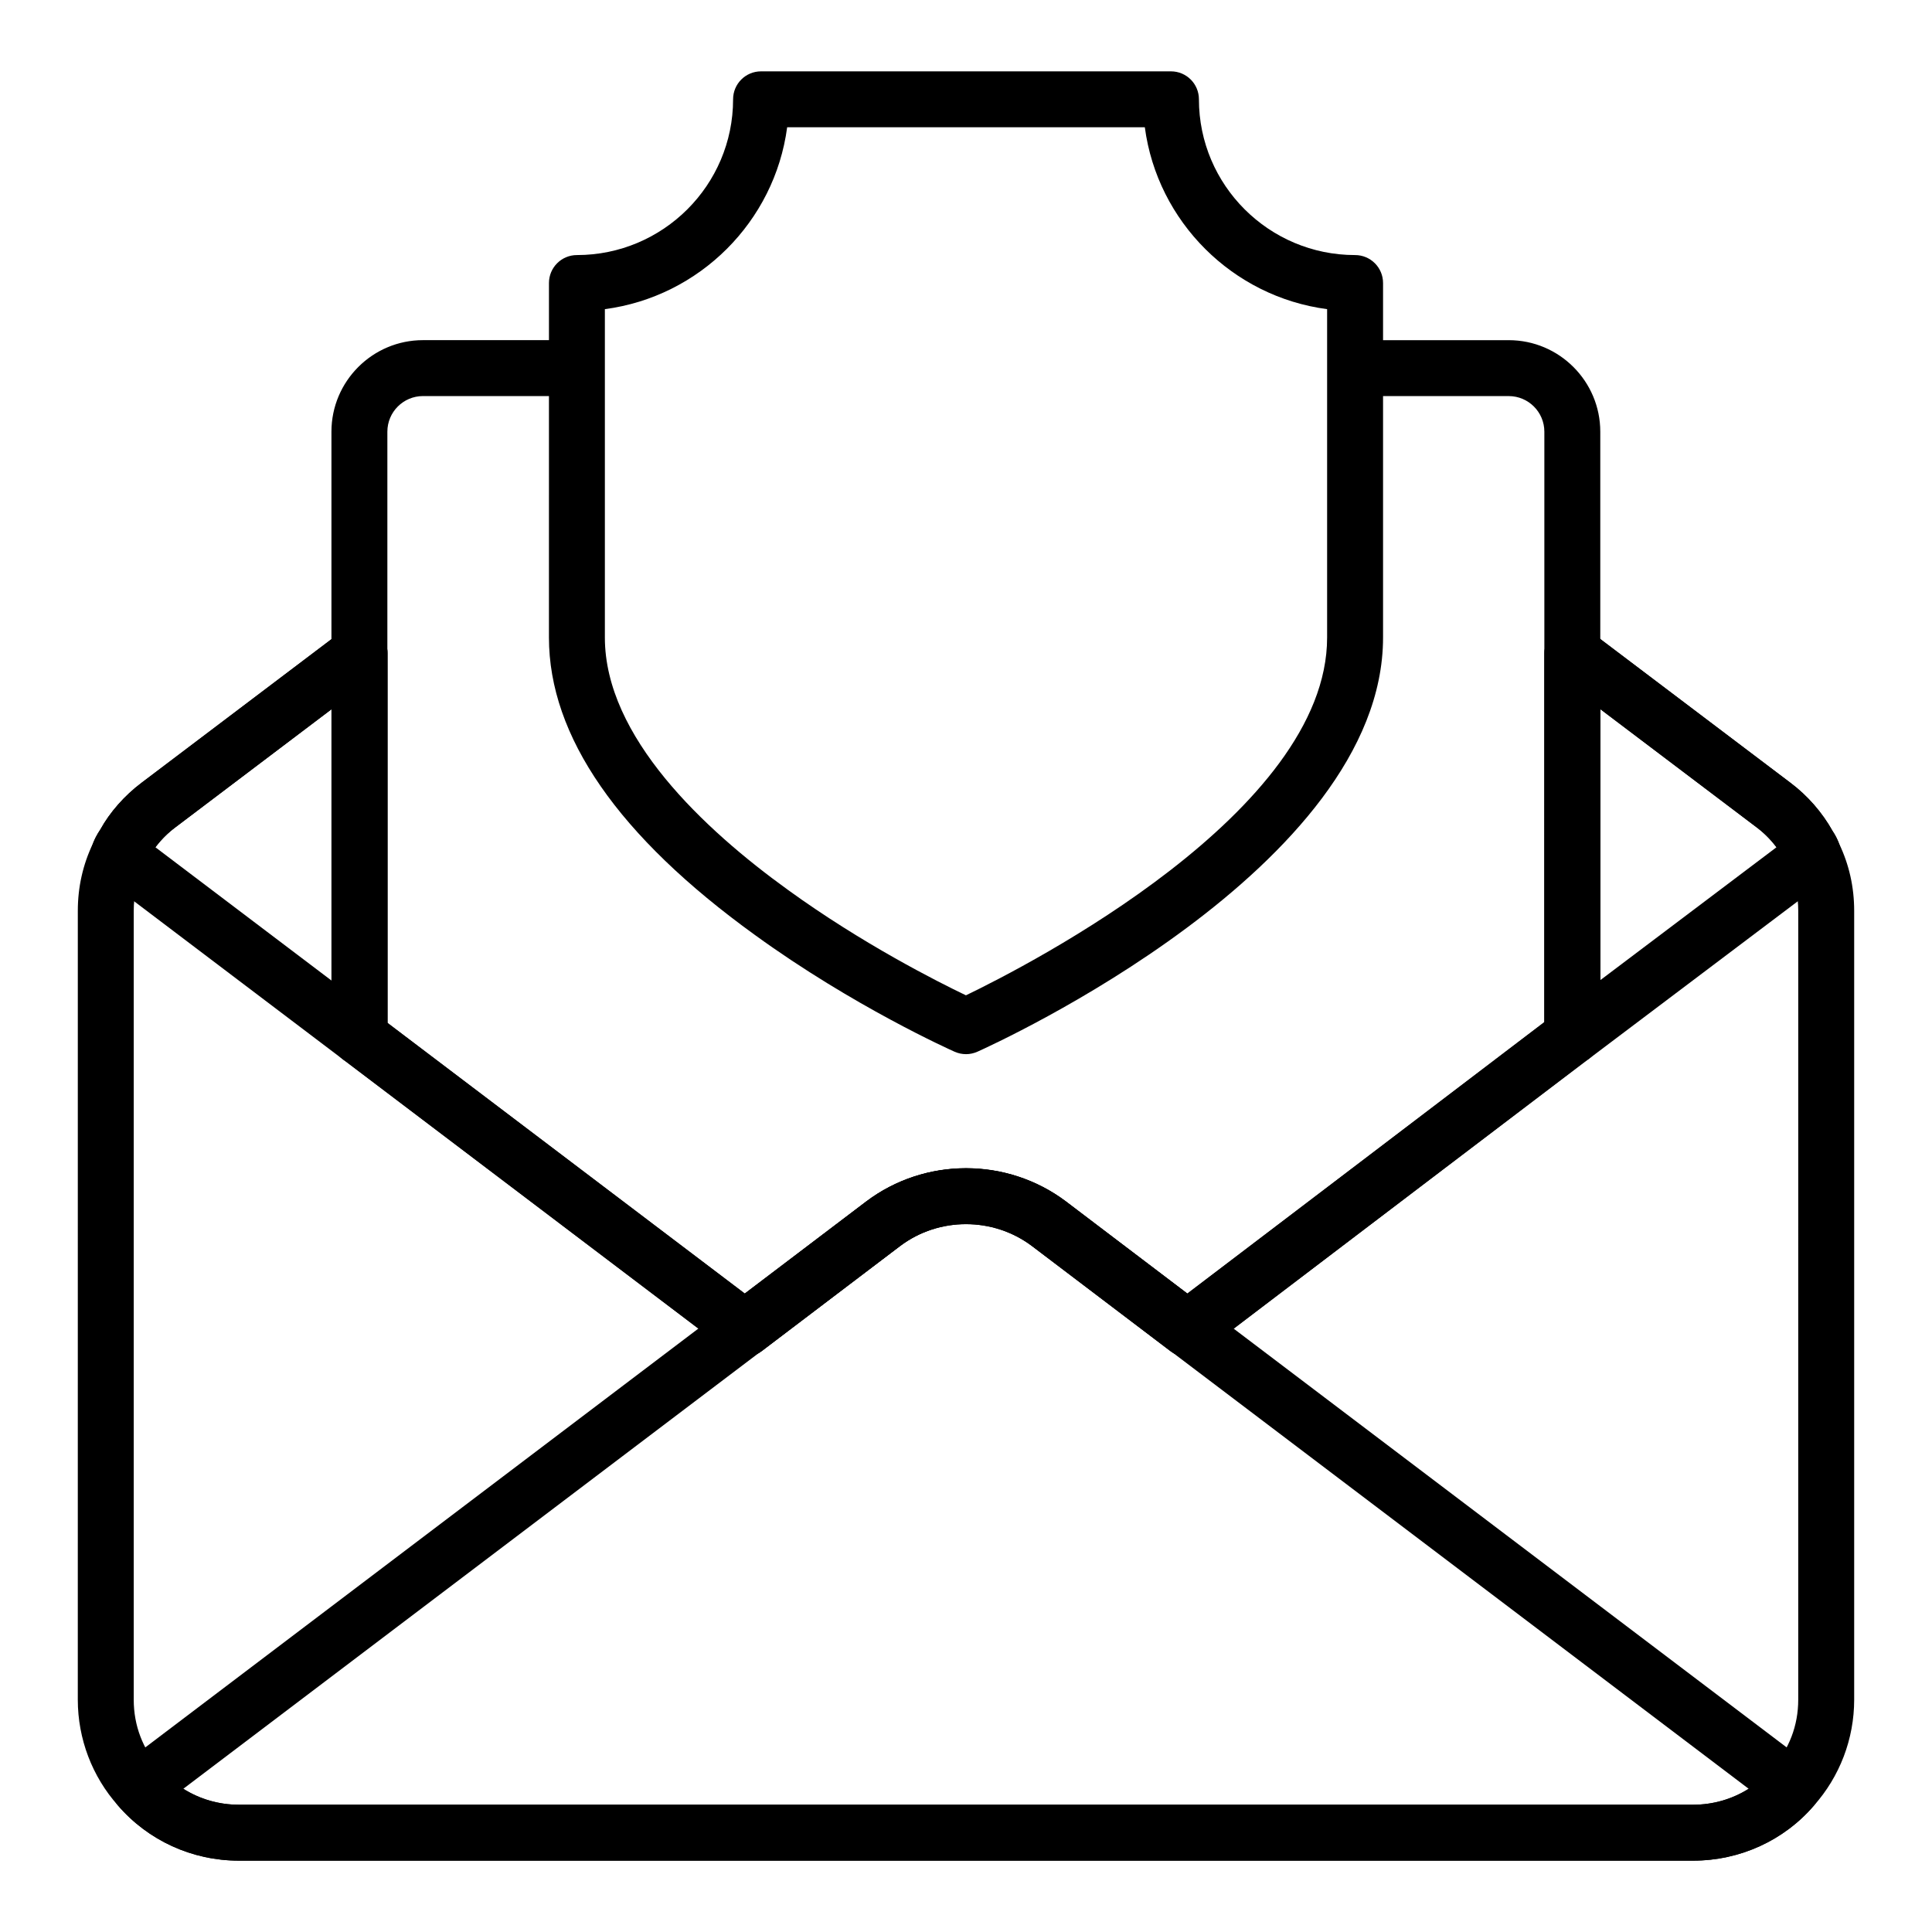
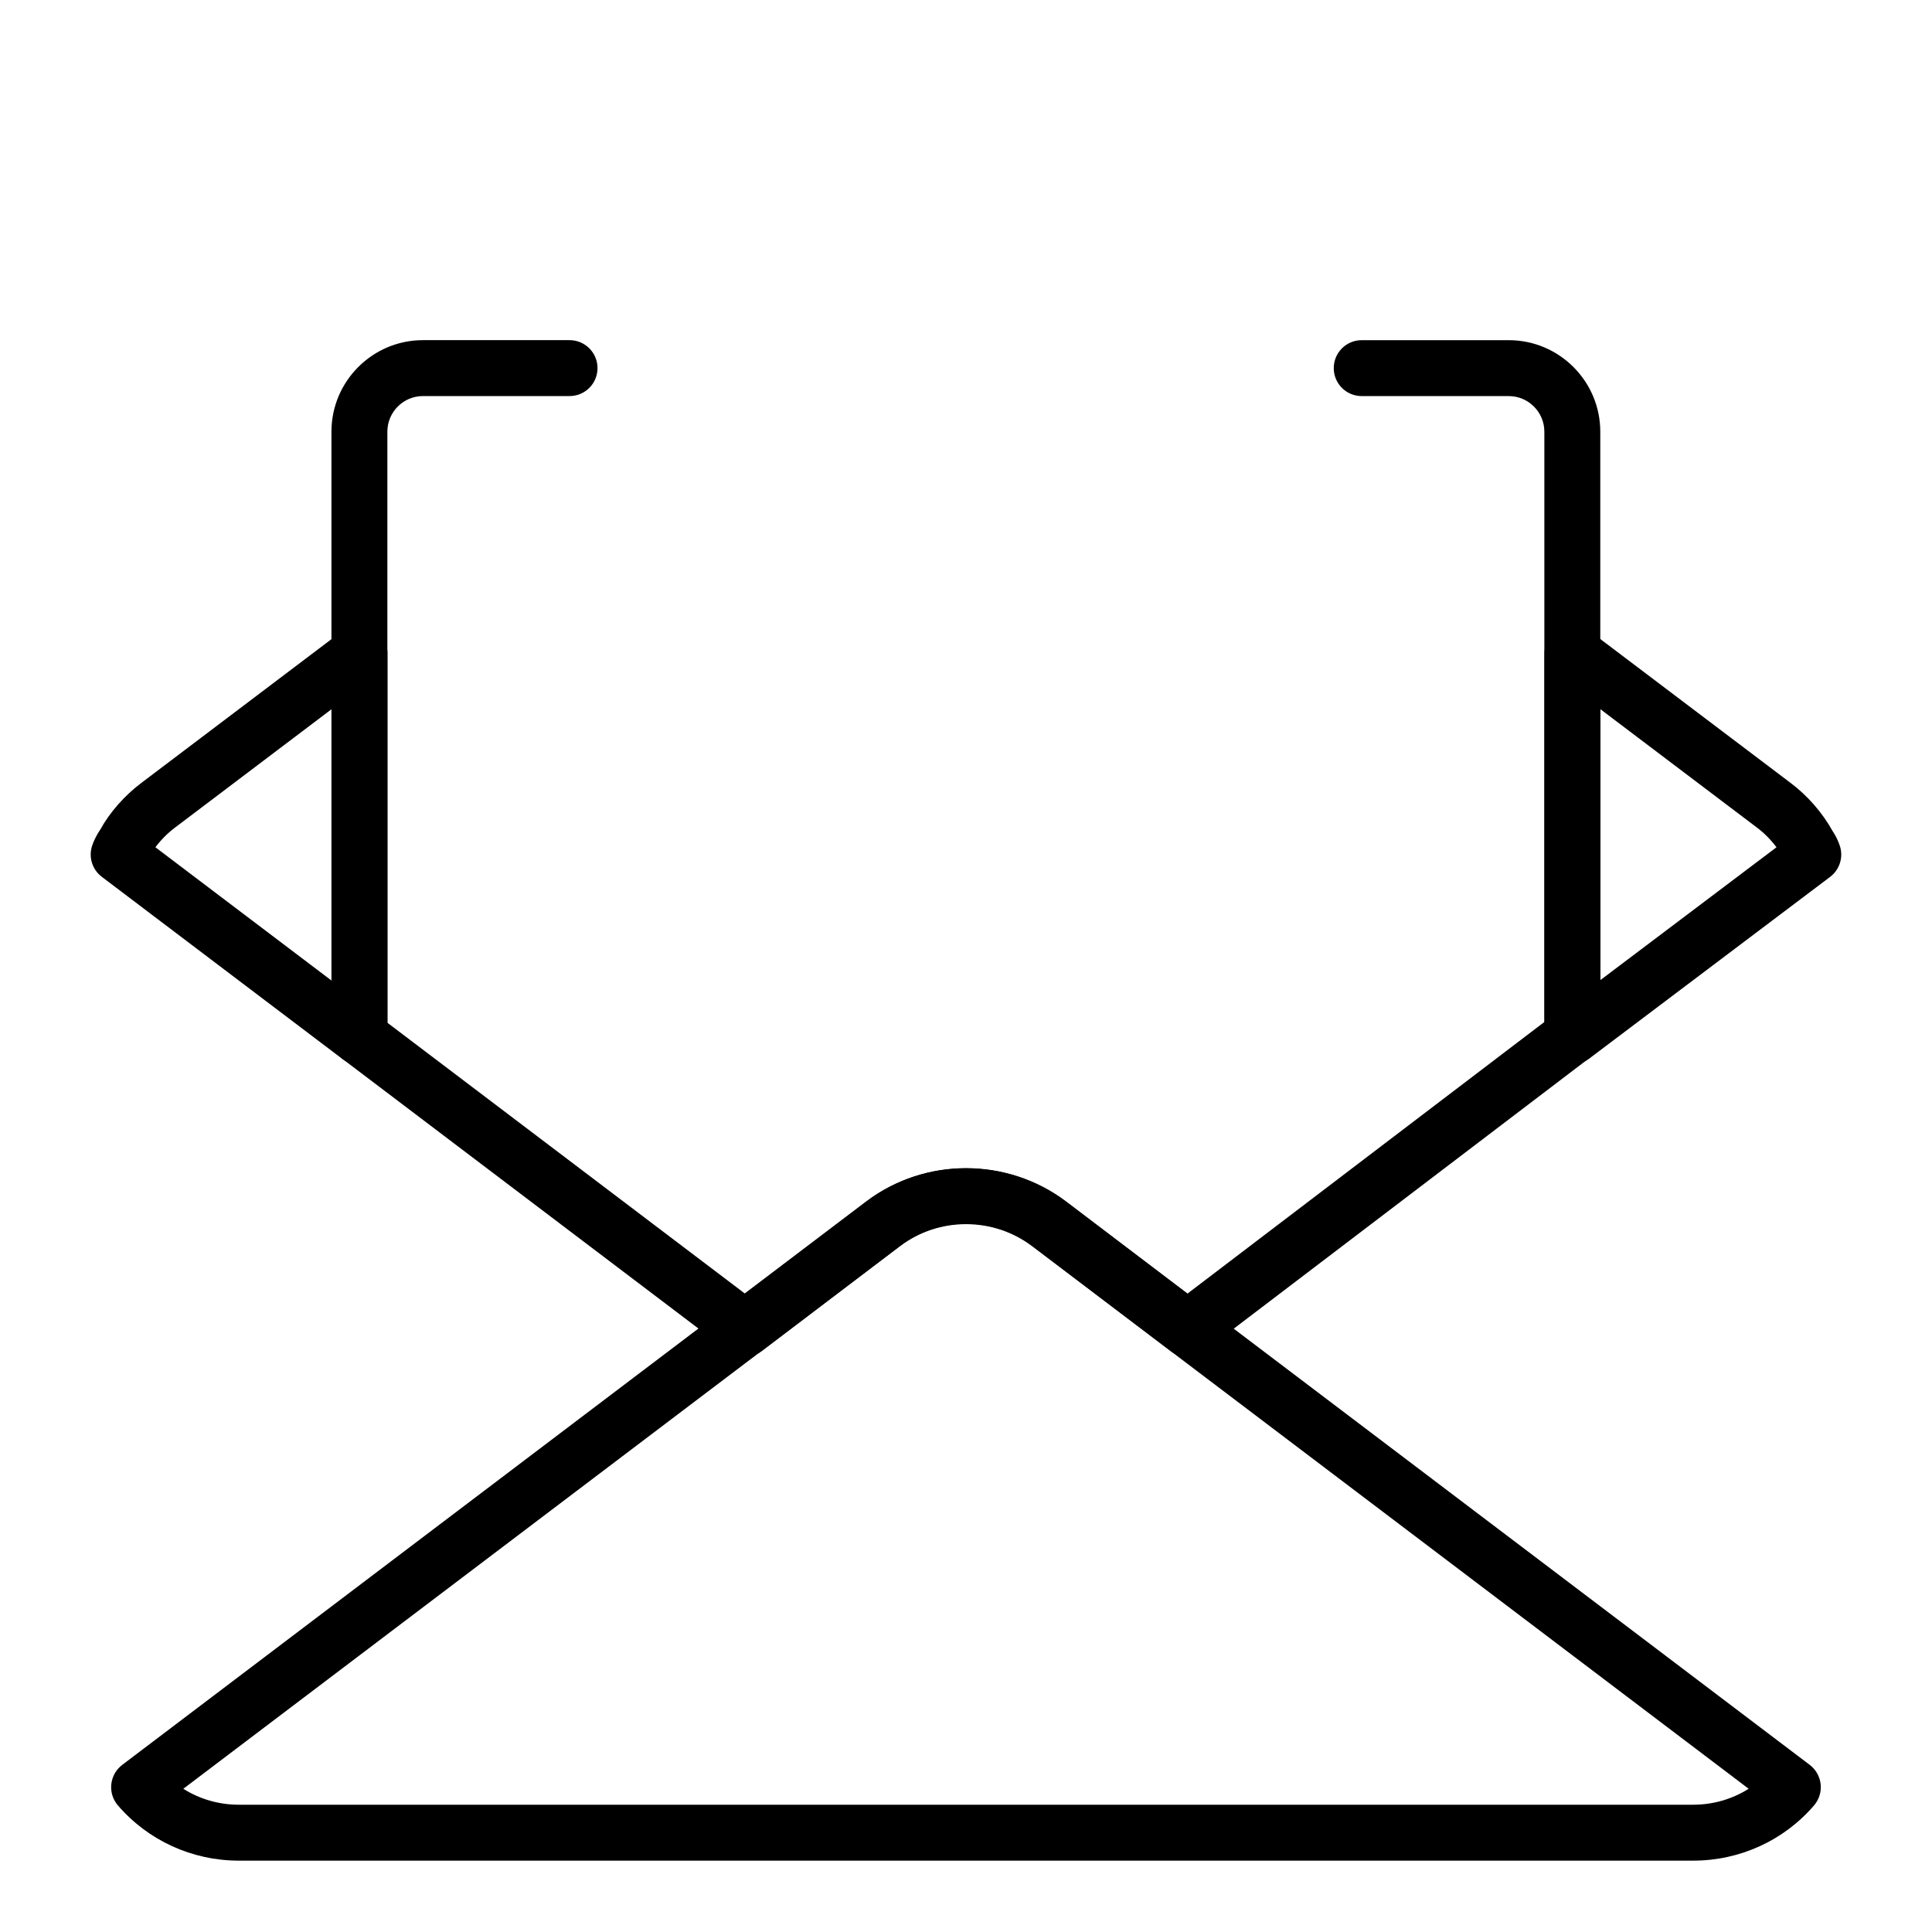
<svg xmlns="http://www.w3.org/2000/svg" fill="#000000" width="800px" height="800px" version="1.1" viewBox="144 144 512 512">
  <g>
    <path d="m239.28 426.19c-1.586 0-3.16-0.508-4.473-1.504l-63.832-48.324c-2.523-1.91-3.559-5.215-2.562-8.227 0.465-1.41 1.156-2.793 2.191-4.34 2.481-4.492 6.359-8.938 10.91-12.359l53.289-40.293c2.25-1.699 5.262-1.977 7.769-0.723 2.519 1.25 4.109 3.82 4.109 6.637v101.73c0 2.816-1.59 5.383-4.109 6.637-1.035 0.512-2.172 0.766-3.293 0.766zm-54.098-57.66 46.691 35.344v-71.934l-41.41 31.316c-0.008 0.008-0.016 0.008-0.023 0.016-1.98 1.48-3.762 3.269-5.258 5.258zm0.809-11.184h0.074z" />
    <path d="m560.71 426.01c-1.129 0-2.258-0.254-3.305-0.773-2.512-1.258-4.102-3.828-4.102-6.637v-101.54c0-2.816 1.59-5.383 4.109-6.637 2.504-1.25 5.512-0.977 7.769 0.723l53.289 40.293c4.551 3.414 8.438 7.863 11.215 12.844 0.746 1.102 1.434 2.469 1.887 3.856 1 3.012-0.035 6.324-2.57 8.242l-63.828 48.145c-1.309 0.984-2.887 1.488-4.465 1.488zm7.41-94.066v71.789l46.668-35.199c-1.547-2.062-3.301-3.805-5.238-5.262z" />
    <path d="m592.73 637.09h-385.46c-12.359 0-24.027-5.34-32.031-14.645-1.332-1.547-1.961-3.582-1.742-5.613s1.266-3.887 2.894-5.121l197.18-149.32c15.562-11.707 37.285-11.684 52.816-0.023l197.21 149.34c1.629 1.238 2.676 3.09 2.894 5.121s-0.414 4.066-1.742 5.613c-7.988 9.309-19.668 14.648-32.031 14.648zm-400.15-19.043c4.332 2.734 9.41 4.223 14.691 4.223h385.45c5.281 0 10.367-1.492 14.695-4.227l-189.95-143.84c-10.266-7.711-24.652-7.734-34.961 0.023z" />
-     <path d="m592.73 637.09h-385.46c-12.359 0-24.027-5.34-32.031-14.645-6.816-7.648-10.621-17.633-10.621-28.008l0.004-209.07c0-6.25 1.34-12.227 3.988-17.777 0.457-1.223 1.105-2.445 2.004-3.797 2.484-4.5 6.371-8.949 10.93-12.371l53.266-40.277c2.25-1.699 5.262-1.977 7.769-0.723 2.519 1.25 4.109 3.82 4.109 6.637v98.047l94.695 71.73 32.191-24.441c15.562-11.707 37.285-11.684 52.816-0.023l32.211 24.457 94.703-71.898 0.004-97.875c0-2.816 1.59-5.383 4.109-6.637 2.504-1.25 5.512-0.977 7.769 0.723l53.289 40.293c4.551 3.414 8.438 7.863 11.215 12.844 0.652 0.953 1.25 2.113 1.699 3.312 2.648 5.535 3.988 11.512 3.988 17.777v209.07c0 10.383-3.805 20.367-10.715 28.117-7.894 9.195-19.574 14.535-31.938 14.535zm-360.86-305.14-41.406 31.316c-2.945 2.207-5.434 5.051-7.215 8.242-0.672 1.051-0.758 1.281-0.773 1.301-0.074 0.203-0.273 0.723-0.367 0.91-1.773 3.617-2.668 7.539-2.668 11.656v209.07c0 6.832 2.402 13.148 6.961 18.254 5.254 6.121 12.836 9.578 20.867 9.578h385.45c8.039 0 15.613-3.453 20.785-9.477 4.644-5.203 7.047-11.52 7.047-18.355l0.004-209.07c0-4.133-0.898-8.047-2.664-11.641-0.152-0.312-0.281-0.621-0.383-0.949-0.008 0-0.102-0.238-0.484-0.832-2.055-3.633-4.543-6.477-7.473-8.676l-41.43-31.328v86.656c0 2.316-1.086 4.5-2.93 5.902l-102.11 77.531c-2.648 2.012-6.309 2.012-8.957 0l-36.66-27.836c-10.266-7.711-24.652-7.734-34.961 0.023l-36.633 27.812c-2.648 2.012-6.301 2.012-8.949 0l-102.11-77.348c-1.852-1.395-2.938-3.582-2.938-5.902z" />
    <path d="m458.69 503.54c-1.578 0-3.156-0.508-4.481-1.512l-36.676-27.855c-10.477-7.844-24.535-7.859-34.969 0.016l-36.652 27.84c-2.648 2.012-6.301 2.019-8.949 0.008l-102.19-77.41c-1.852-1.395-2.938-3.582-2.938-5.902v-160.32c0-13.379 10.883-24.262 24.262-24.262h38.84c4.094 0 7.41 3.312 7.41 7.41 0 4.094-3.312 7.41-7.41 7.41h-38.84c-5.211 0-9.441 4.234-9.441 9.441v156.63l94.777 71.797 32.195-24.457c15.512-11.734 37.246-11.723 52.832-0.027l32.227 24.477 94.582-71.984v-156.43c0-5.211-4.234-9.441-9.441-9.441h-38.961c-4.094 0-7.41-3.312-7.41-7.41 0-4.094 3.312-7.41 7.41-7.41h38.961c13.379 0 24.262 10.883 24.262 24.262v160.11c0 2.316-1.078 4.492-2.922 5.898l-101.99 77.613c-1.328 1.004-2.91 1.512-4.488 1.512zm101.99-85.023h0.074z" />
-     <path d="m400 423.36c-1.027 0-2.055-0.211-3.012-0.637-1.086-0.484-26.844-12.02-52.891-30.918-36.242-26.164-54.621-52.695-54.621-78.859l0.004-93.941c0-4.094 3.312-7.41 7.41-7.41 22.82 0 41.387-18.516 41.387-41.277 0-4.094 3.312-7.41 7.41-7.41h108.63c4.094 0 7.41 3.312 7.41 7.41 0 22.762 18.566 41.277 41.387 41.277 4.094 0 7.41 3.312 7.41 7.41v93.941c0 60.957-103.1 107.8-107.5 109.77-0.969 0.43-2 0.648-3.031 0.648zm-95.703-197.43v87.02c0 26.32 26.367 50.887 48.484 66.855 19.738 14.312 39.766 24.406 47.203 27.965 16.582-7.996 95.715-48.578 95.715-94.82v-87.02c-25.07-3.312-44.98-23.18-48.309-48.199h-94.785c-3.328 25.02-23.238 44.887-48.309 48.199z" />
  </g>
</svg>